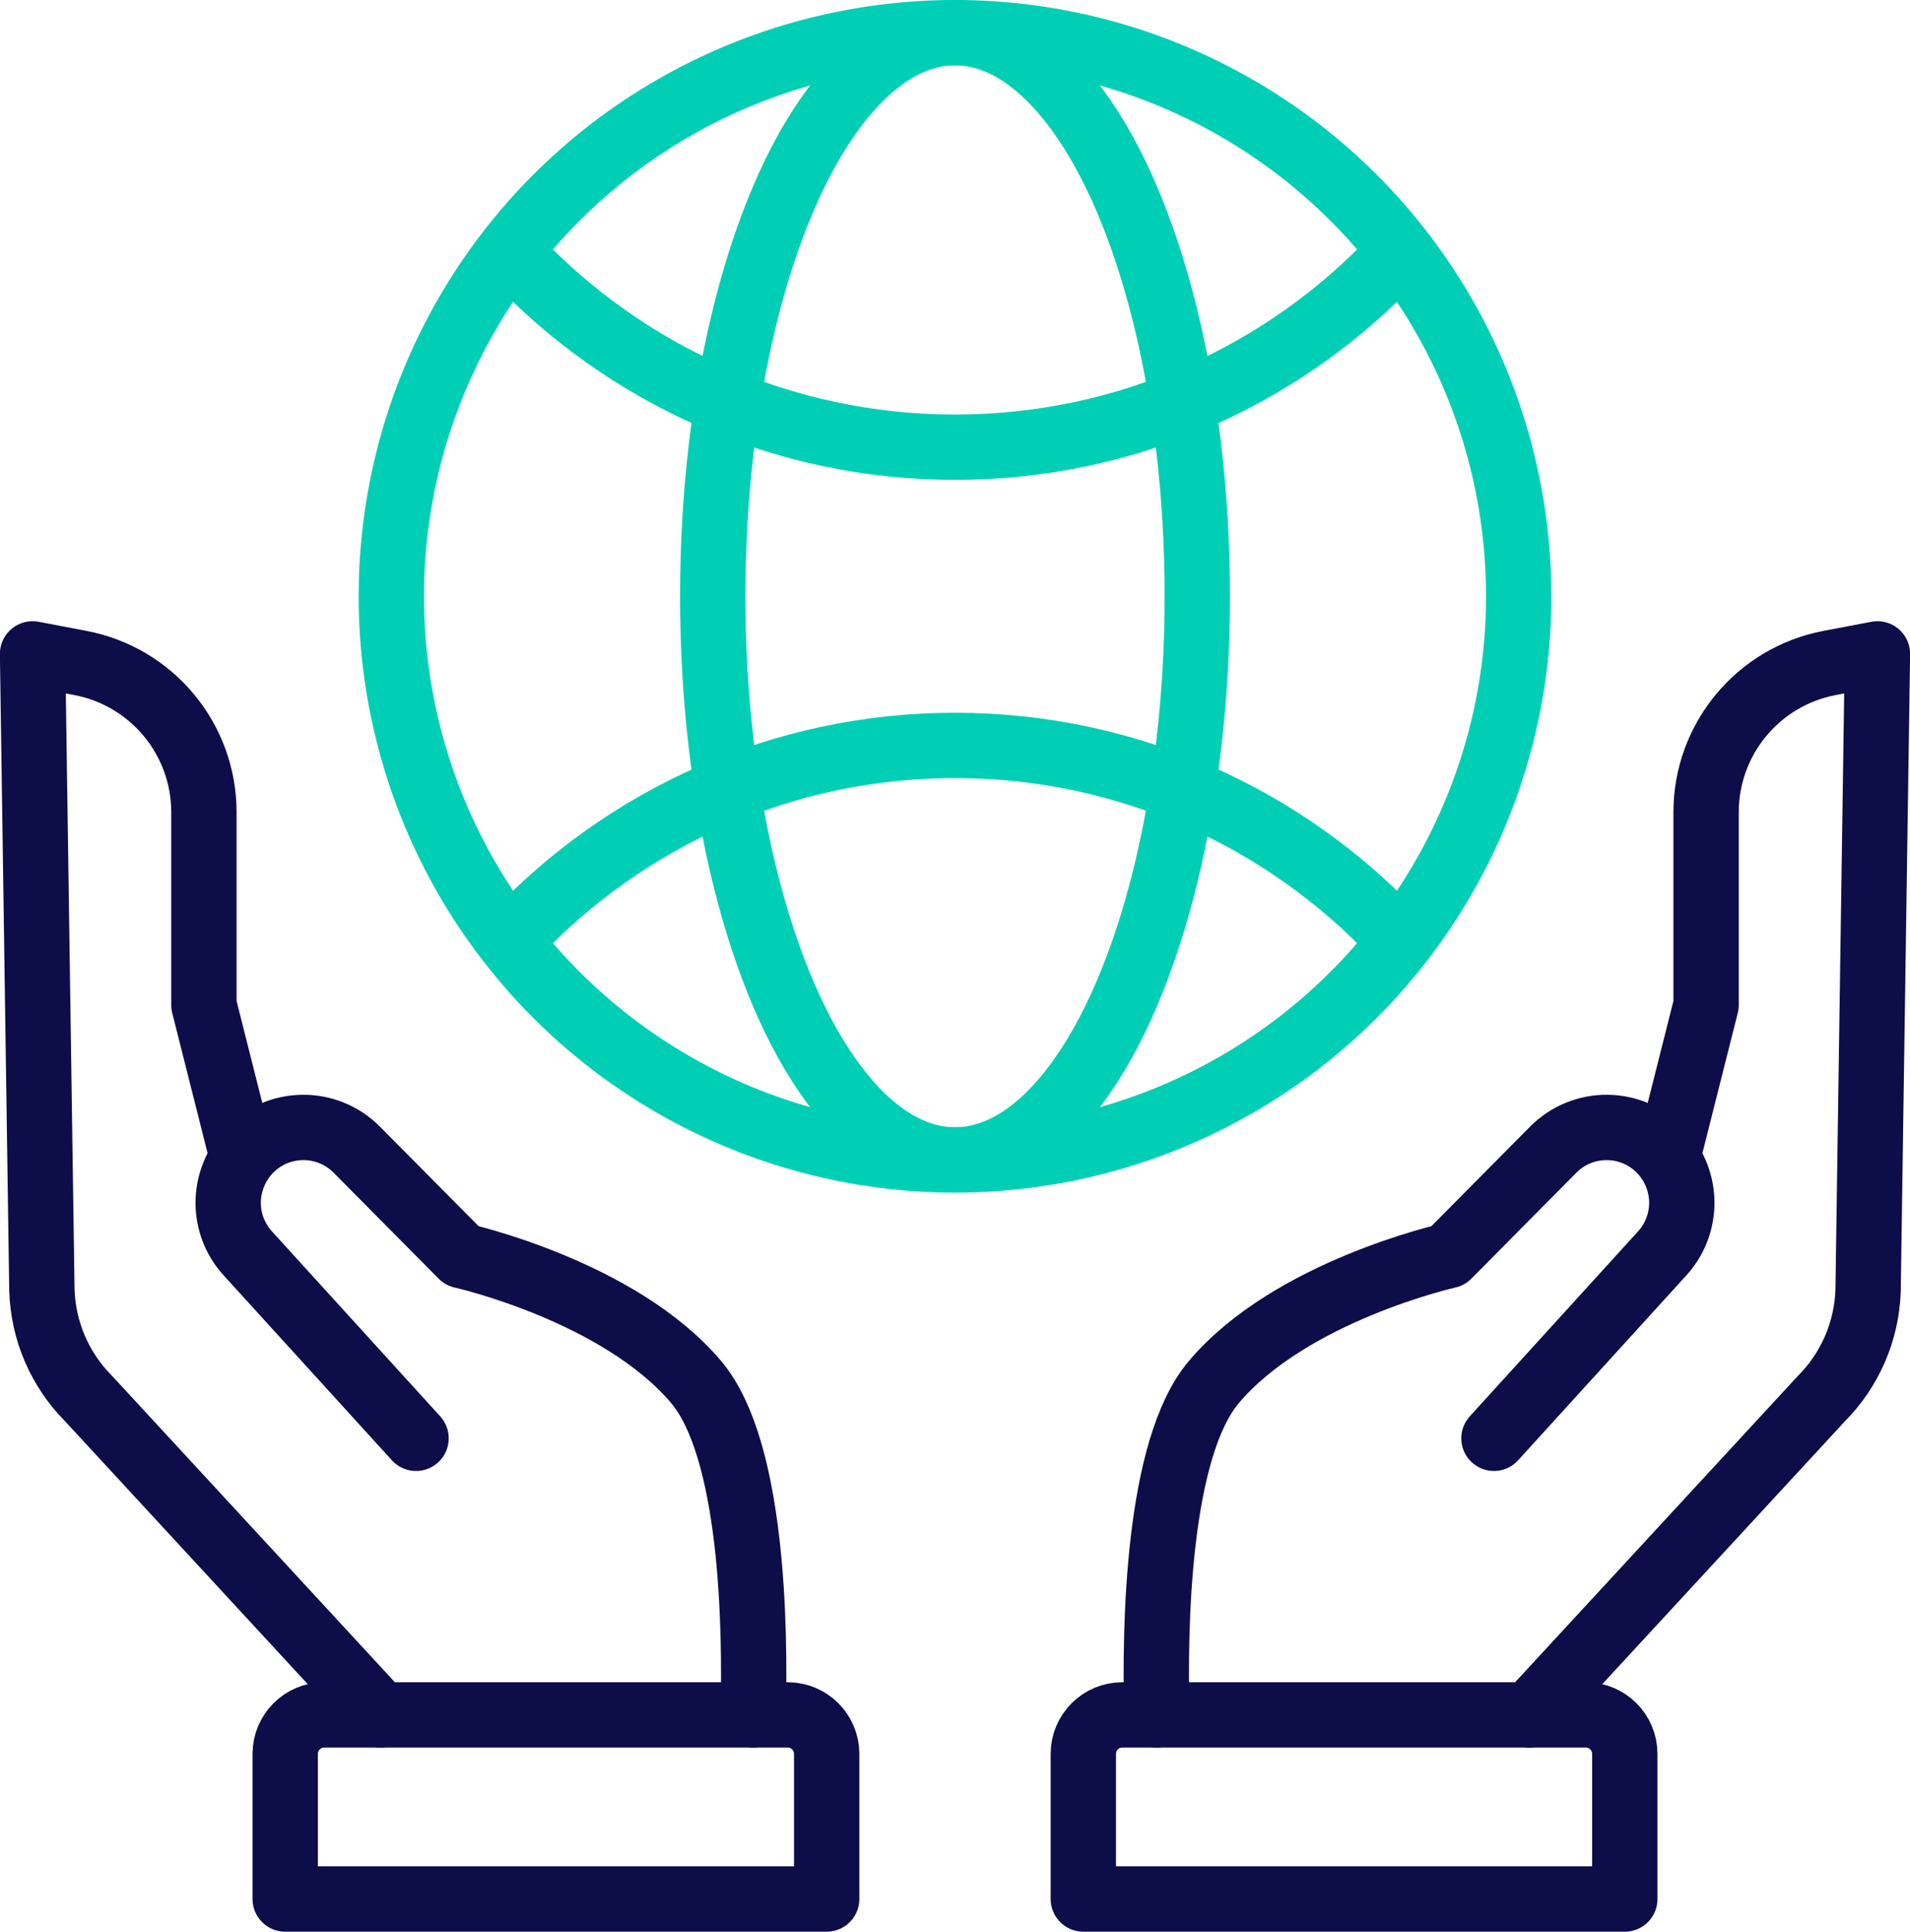
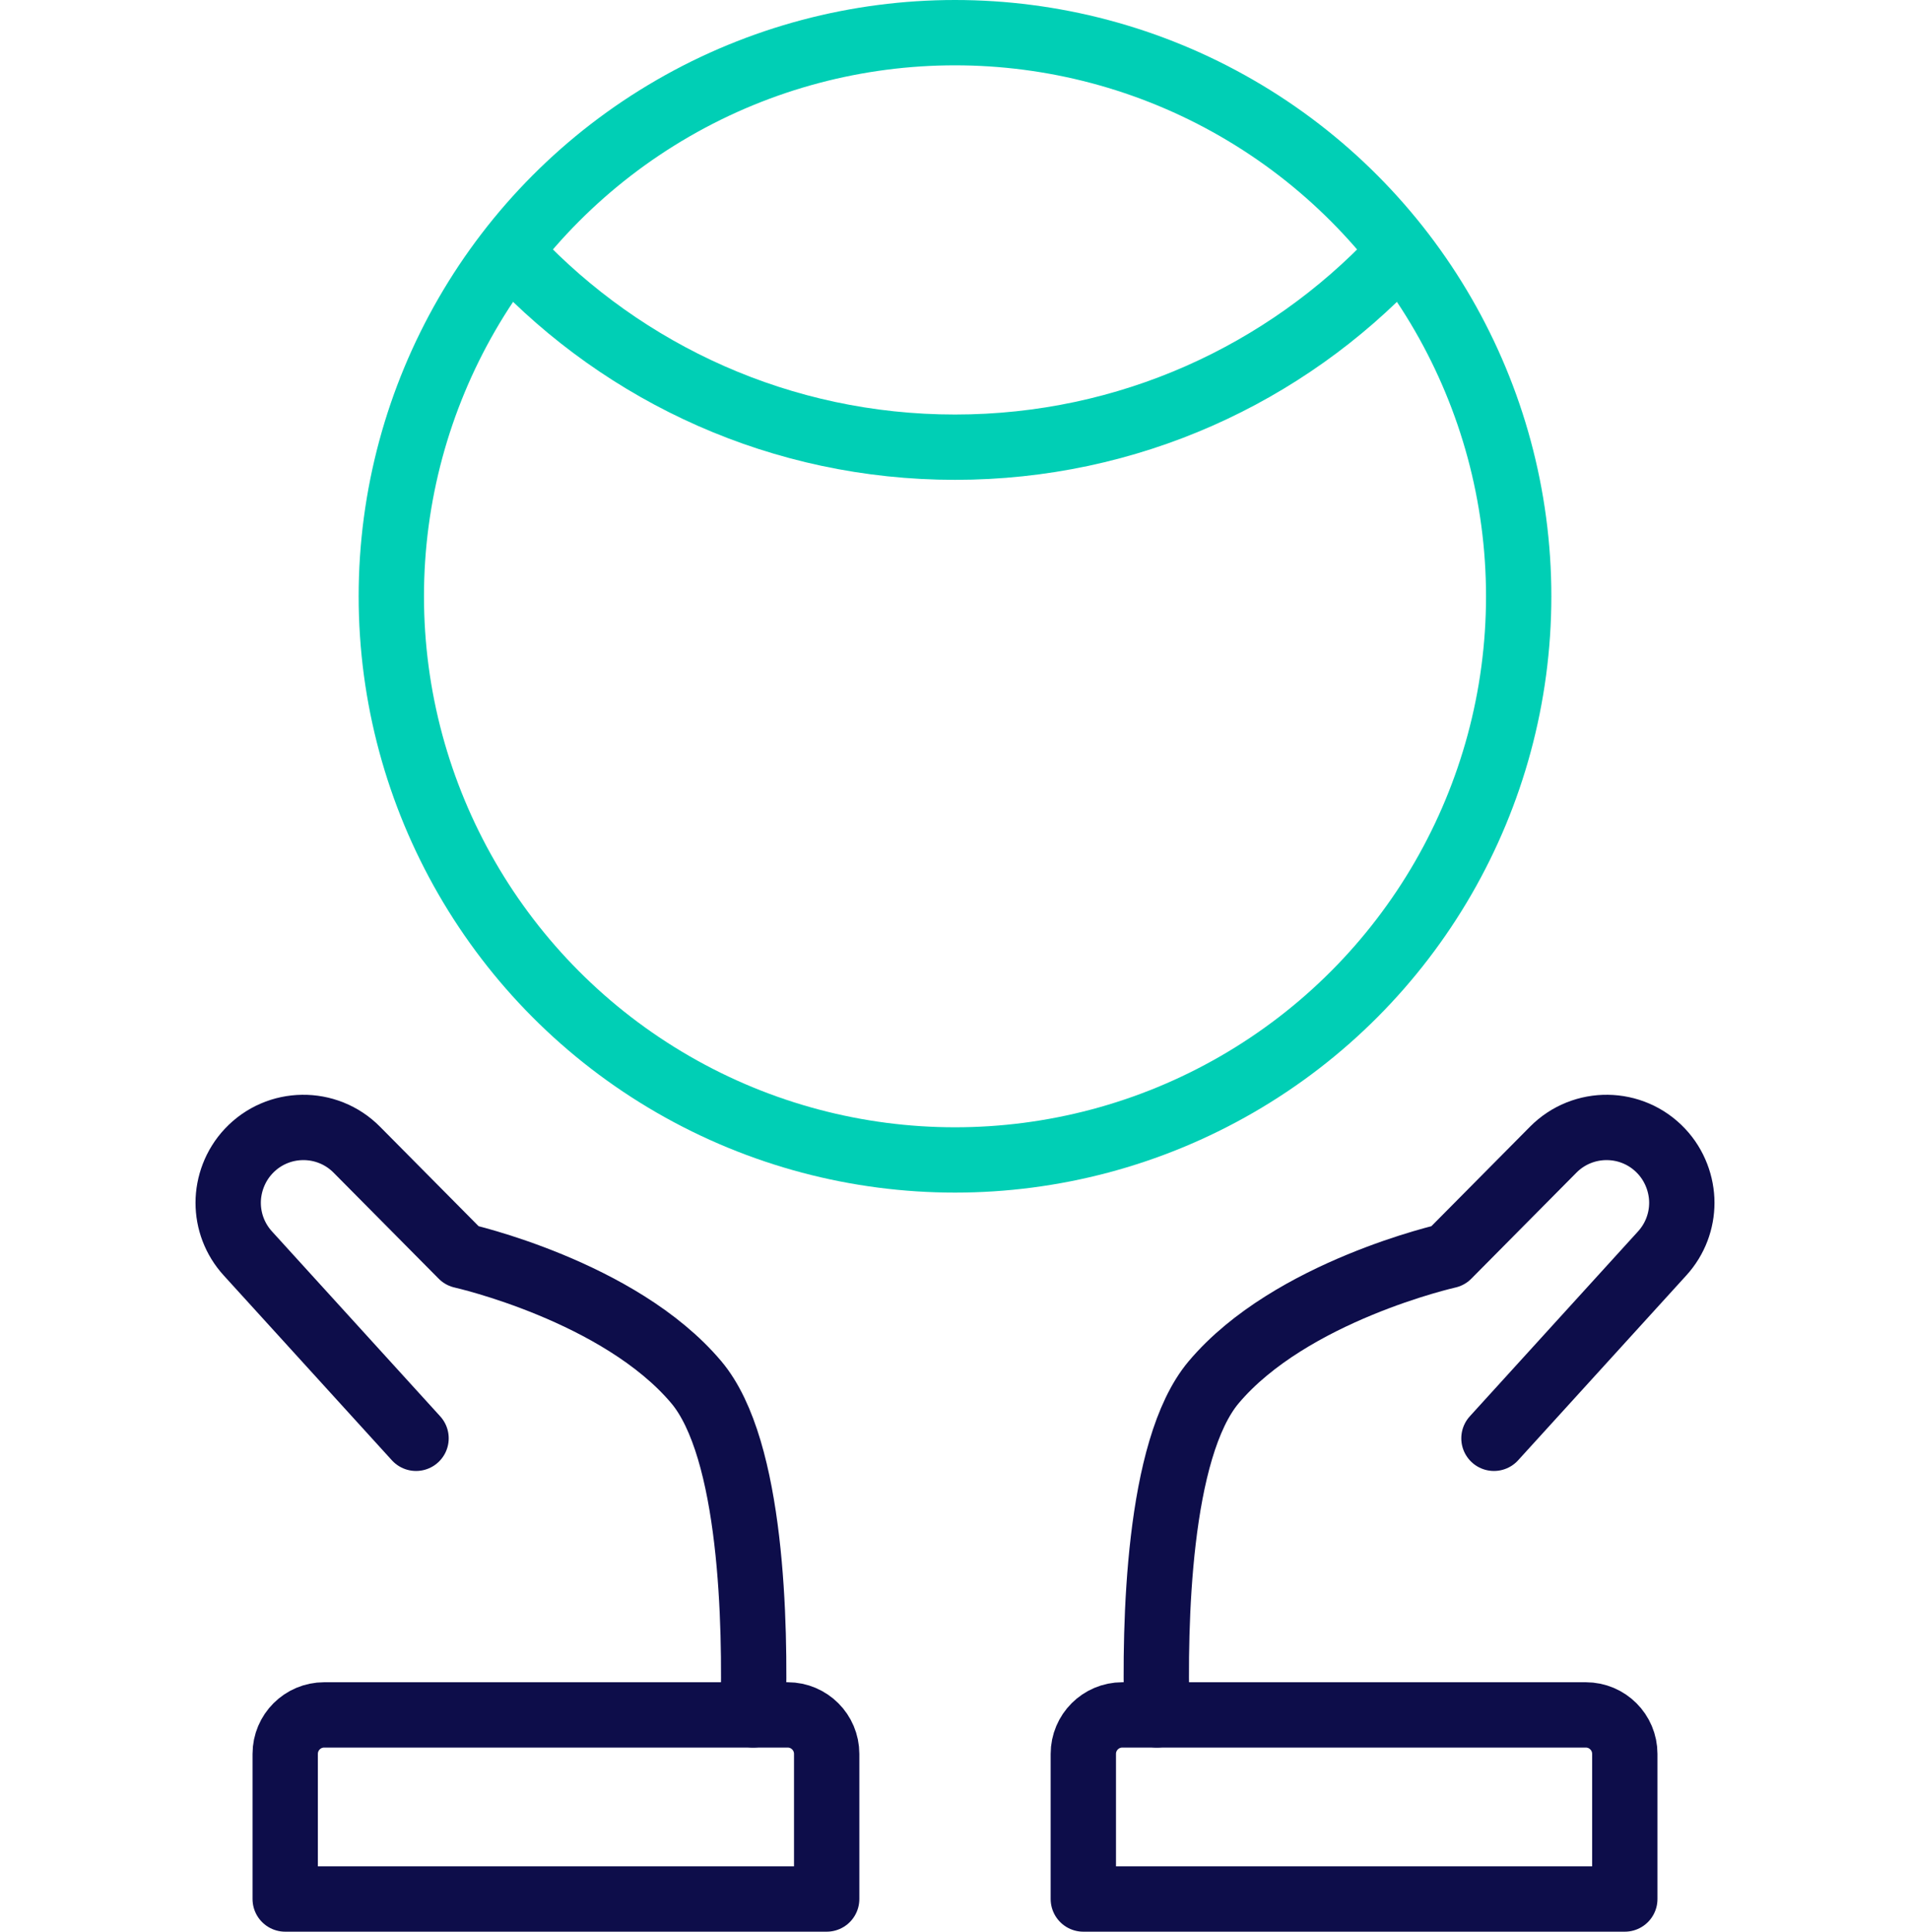
<svg xmlns="http://www.w3.org/2000/svg" id="Vrstva_2" data-name="Vrstva 2" viewBox="0 0 204.66 207">
  <defs>
    <style>
      .cls-1 {
        stroke: #00cfb5;
      }

      .cls-1, .cls-2 {
        fill: none;
        stroke-linecap: round;
        stroke-linejoin: round;
        stroke-width: 7px;
      }

      .cls-2 {
        stroke: #0d0d4a;
      }
    </style>
  </defs>
  <g id="Icons">
    <g>
      <g>
        <g>
          <g>
            <path class="cls-2" d="m44.58,154.13l-18.03-19.82c-1.4-1.54-2.1-3.48-2.1-5.42s.73-3.98,2.19-5.53c3.12-3.33,8.39-3.4,11.6-.15l11.25,11.35s16.88,3.78,25.12,13.56c6.02,7.15,6.35,26.04,6.09,35.65" />
-             <path class="cls-2" d="m25.96,124l-4.11-16.3v-20.66c0-7.82-5.56-14.54-13.25-16l-5.11-.97,1,68.2c.14,4.37,1.93,8.52,5.01,11.61l31.28,33.89" />
          </g>
          <path class="cls-2" d="m30.56,203.5v-15.55c0-2.31,1.87-4.18,4.18-4.18h49.66c2.31,0,4.18,1.87,4.18,4.18v15.55H30.56Z" />
        </g>
        <g>
          <g>
            <path class="cls-2" d="m160.08,154.13l18.03-19.82c1.4-1.54,2.1-3.48,2.1-5.42s-.73-3.98-2.19-5.53c-3.12-3.33-8.39-3.4-11.6-.15l-11.25,11.35s-16.88,3.78-25.12,13.56c-6.02,7.15-6.35,26.04-6.09,35.65" />
-             <path class="cls-2" d="m178.7,124l4.11-16.3v-20.66c0-7.82,5.56-14.54,13.25-16l5.11-.97-1,68.2c-.14,4.37-1.93,8.52-5.01,11.61l-31.28,33.89" />
          </g>
          <path class="cls-2" d="m174.1,203.5v-15.55c0-2.31-1.87-4.18-4.18-4.18h-49.66c-2.31,0-4.18,1.87-4.18,4.18v15.55h58.01Z" />
        </g>
      </g>
      <g>
        <circle class="cls-1" cx="102.33" cy="63.9" r="60.4" />
-         <path class="cls-1" d="m55.11,100.29c11.82-12.56,28.61-20.41,47.22-20.41s35.4,7.84,47.22,20.41" />
        <path class="cls-1" d="m55.11,27.51c11.83,12.56,28.61,20.41,47.22,20.41s35.4-7.84,47.22-20.41" />
-         <ellipse class="cls-1" cx="102.33" cy="63.9" rx="25.96" ry="60.4" />
      </g>
    </g>
  </g>
</svg>